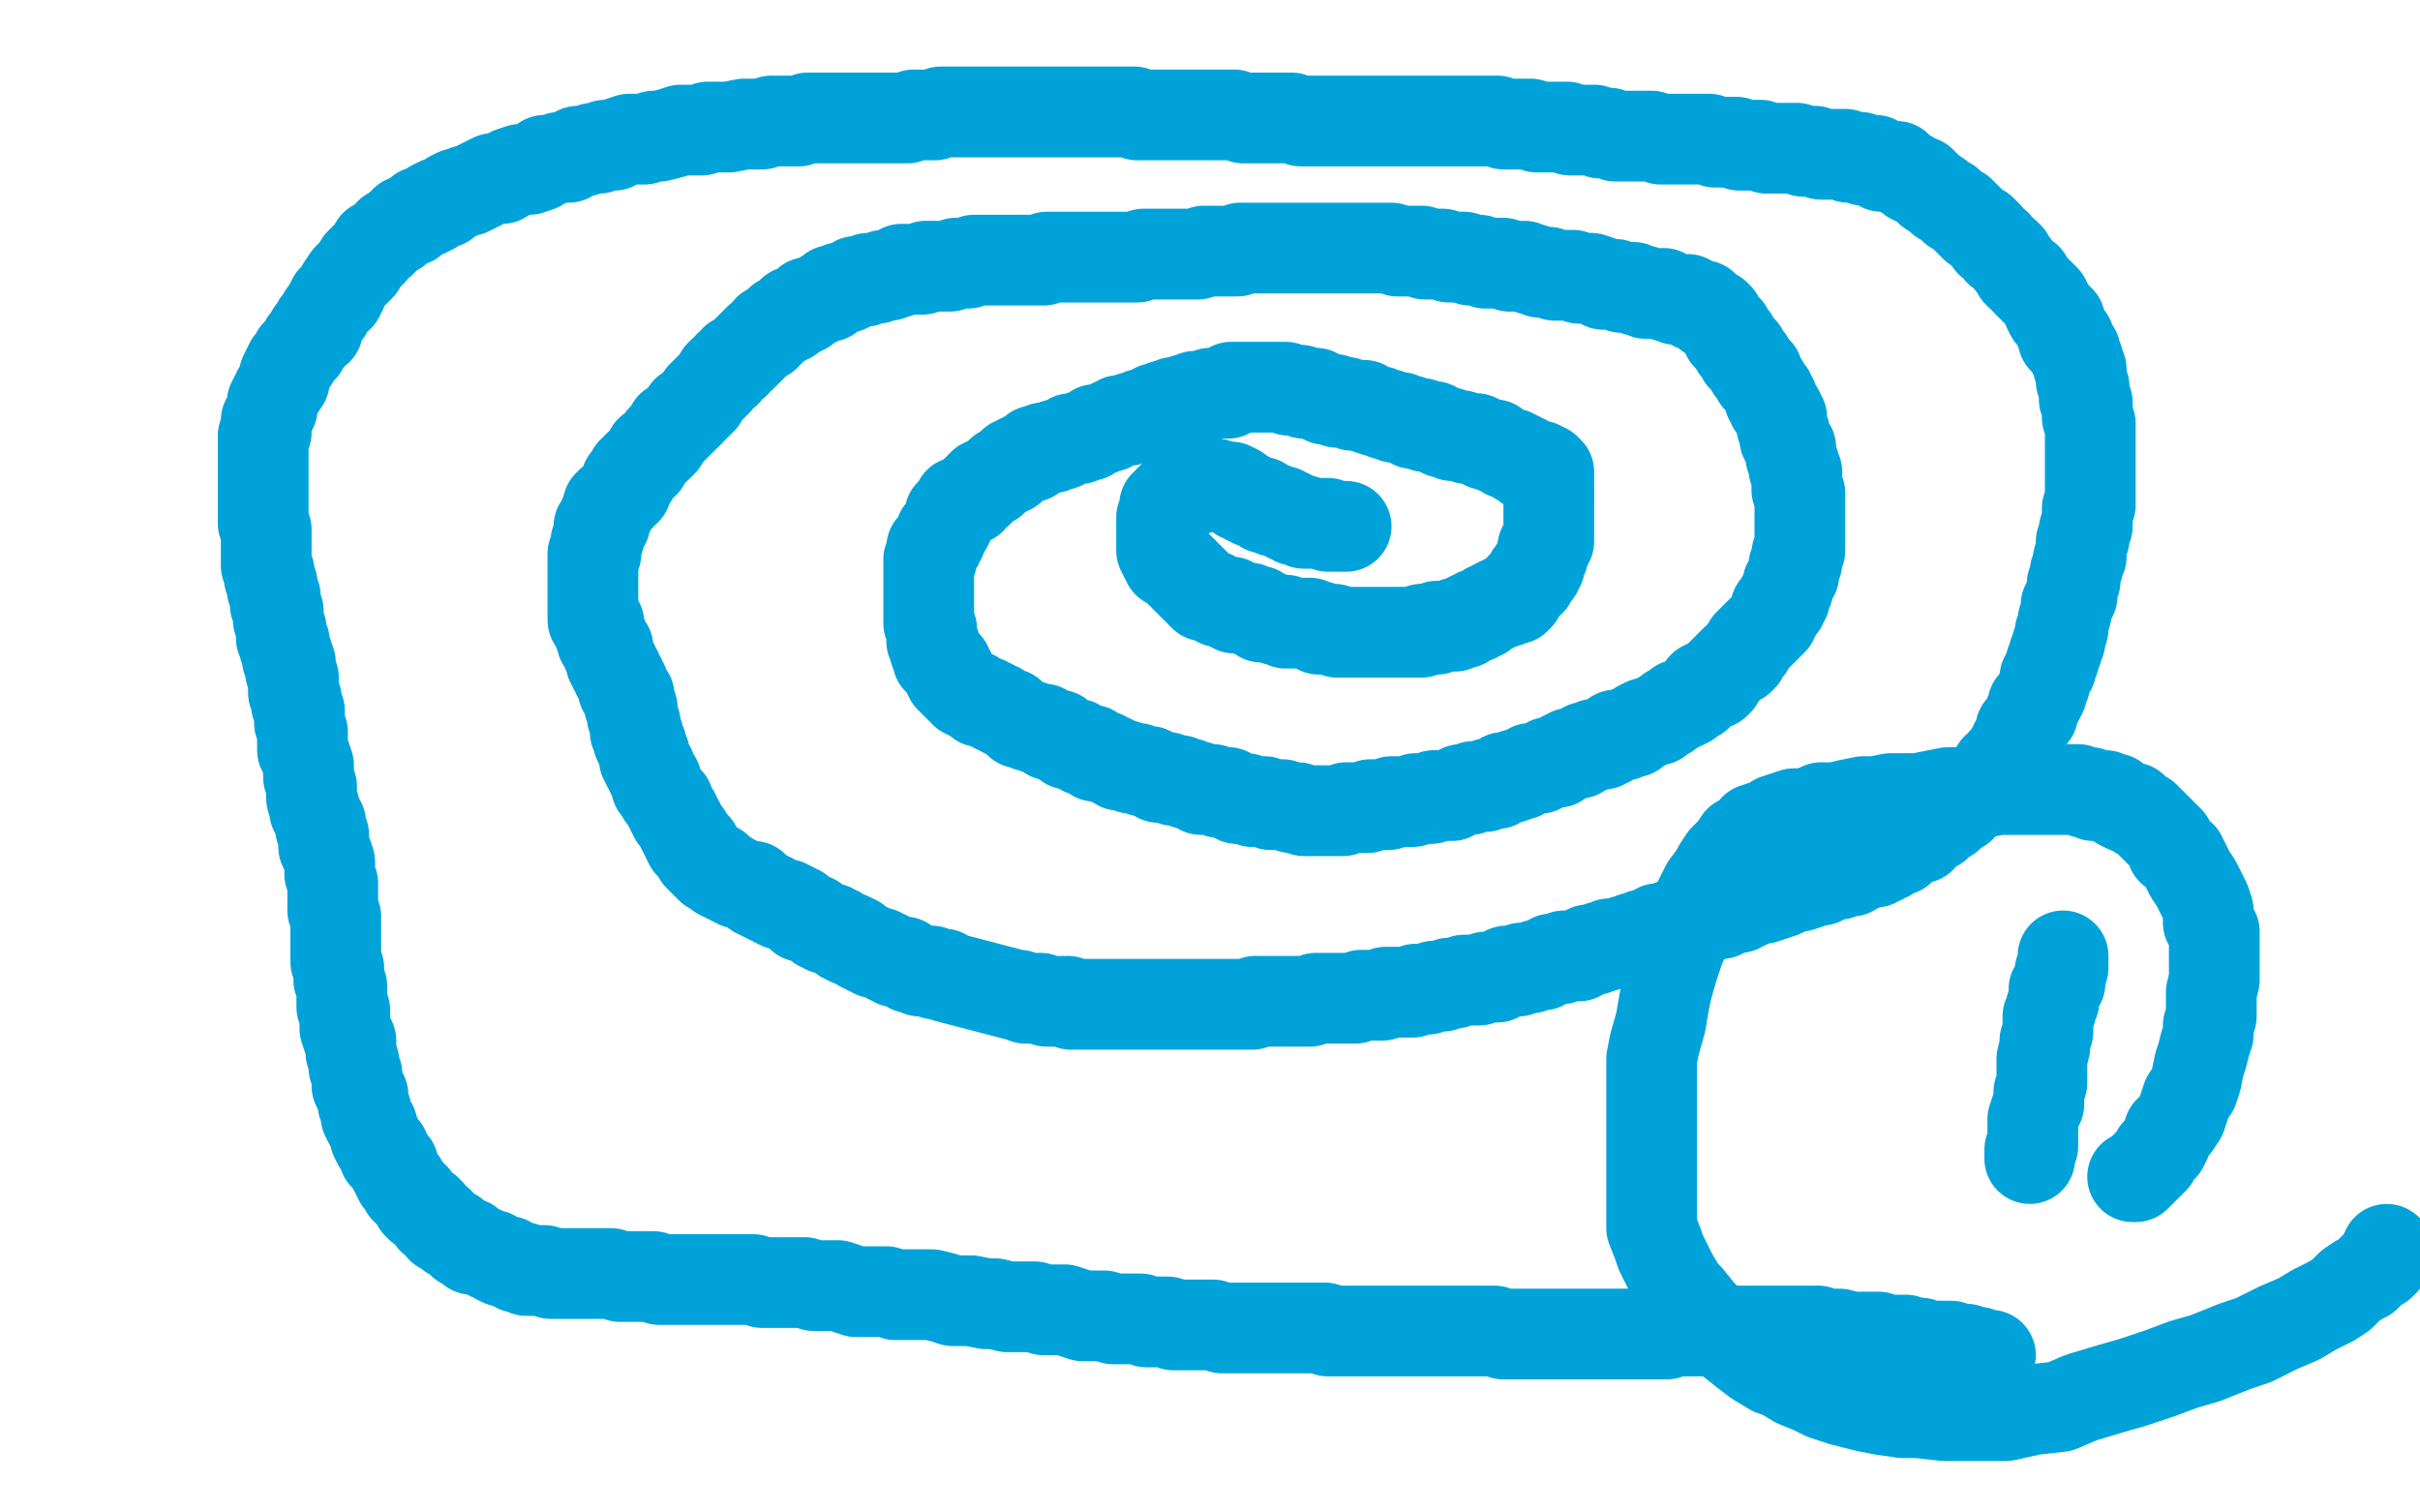
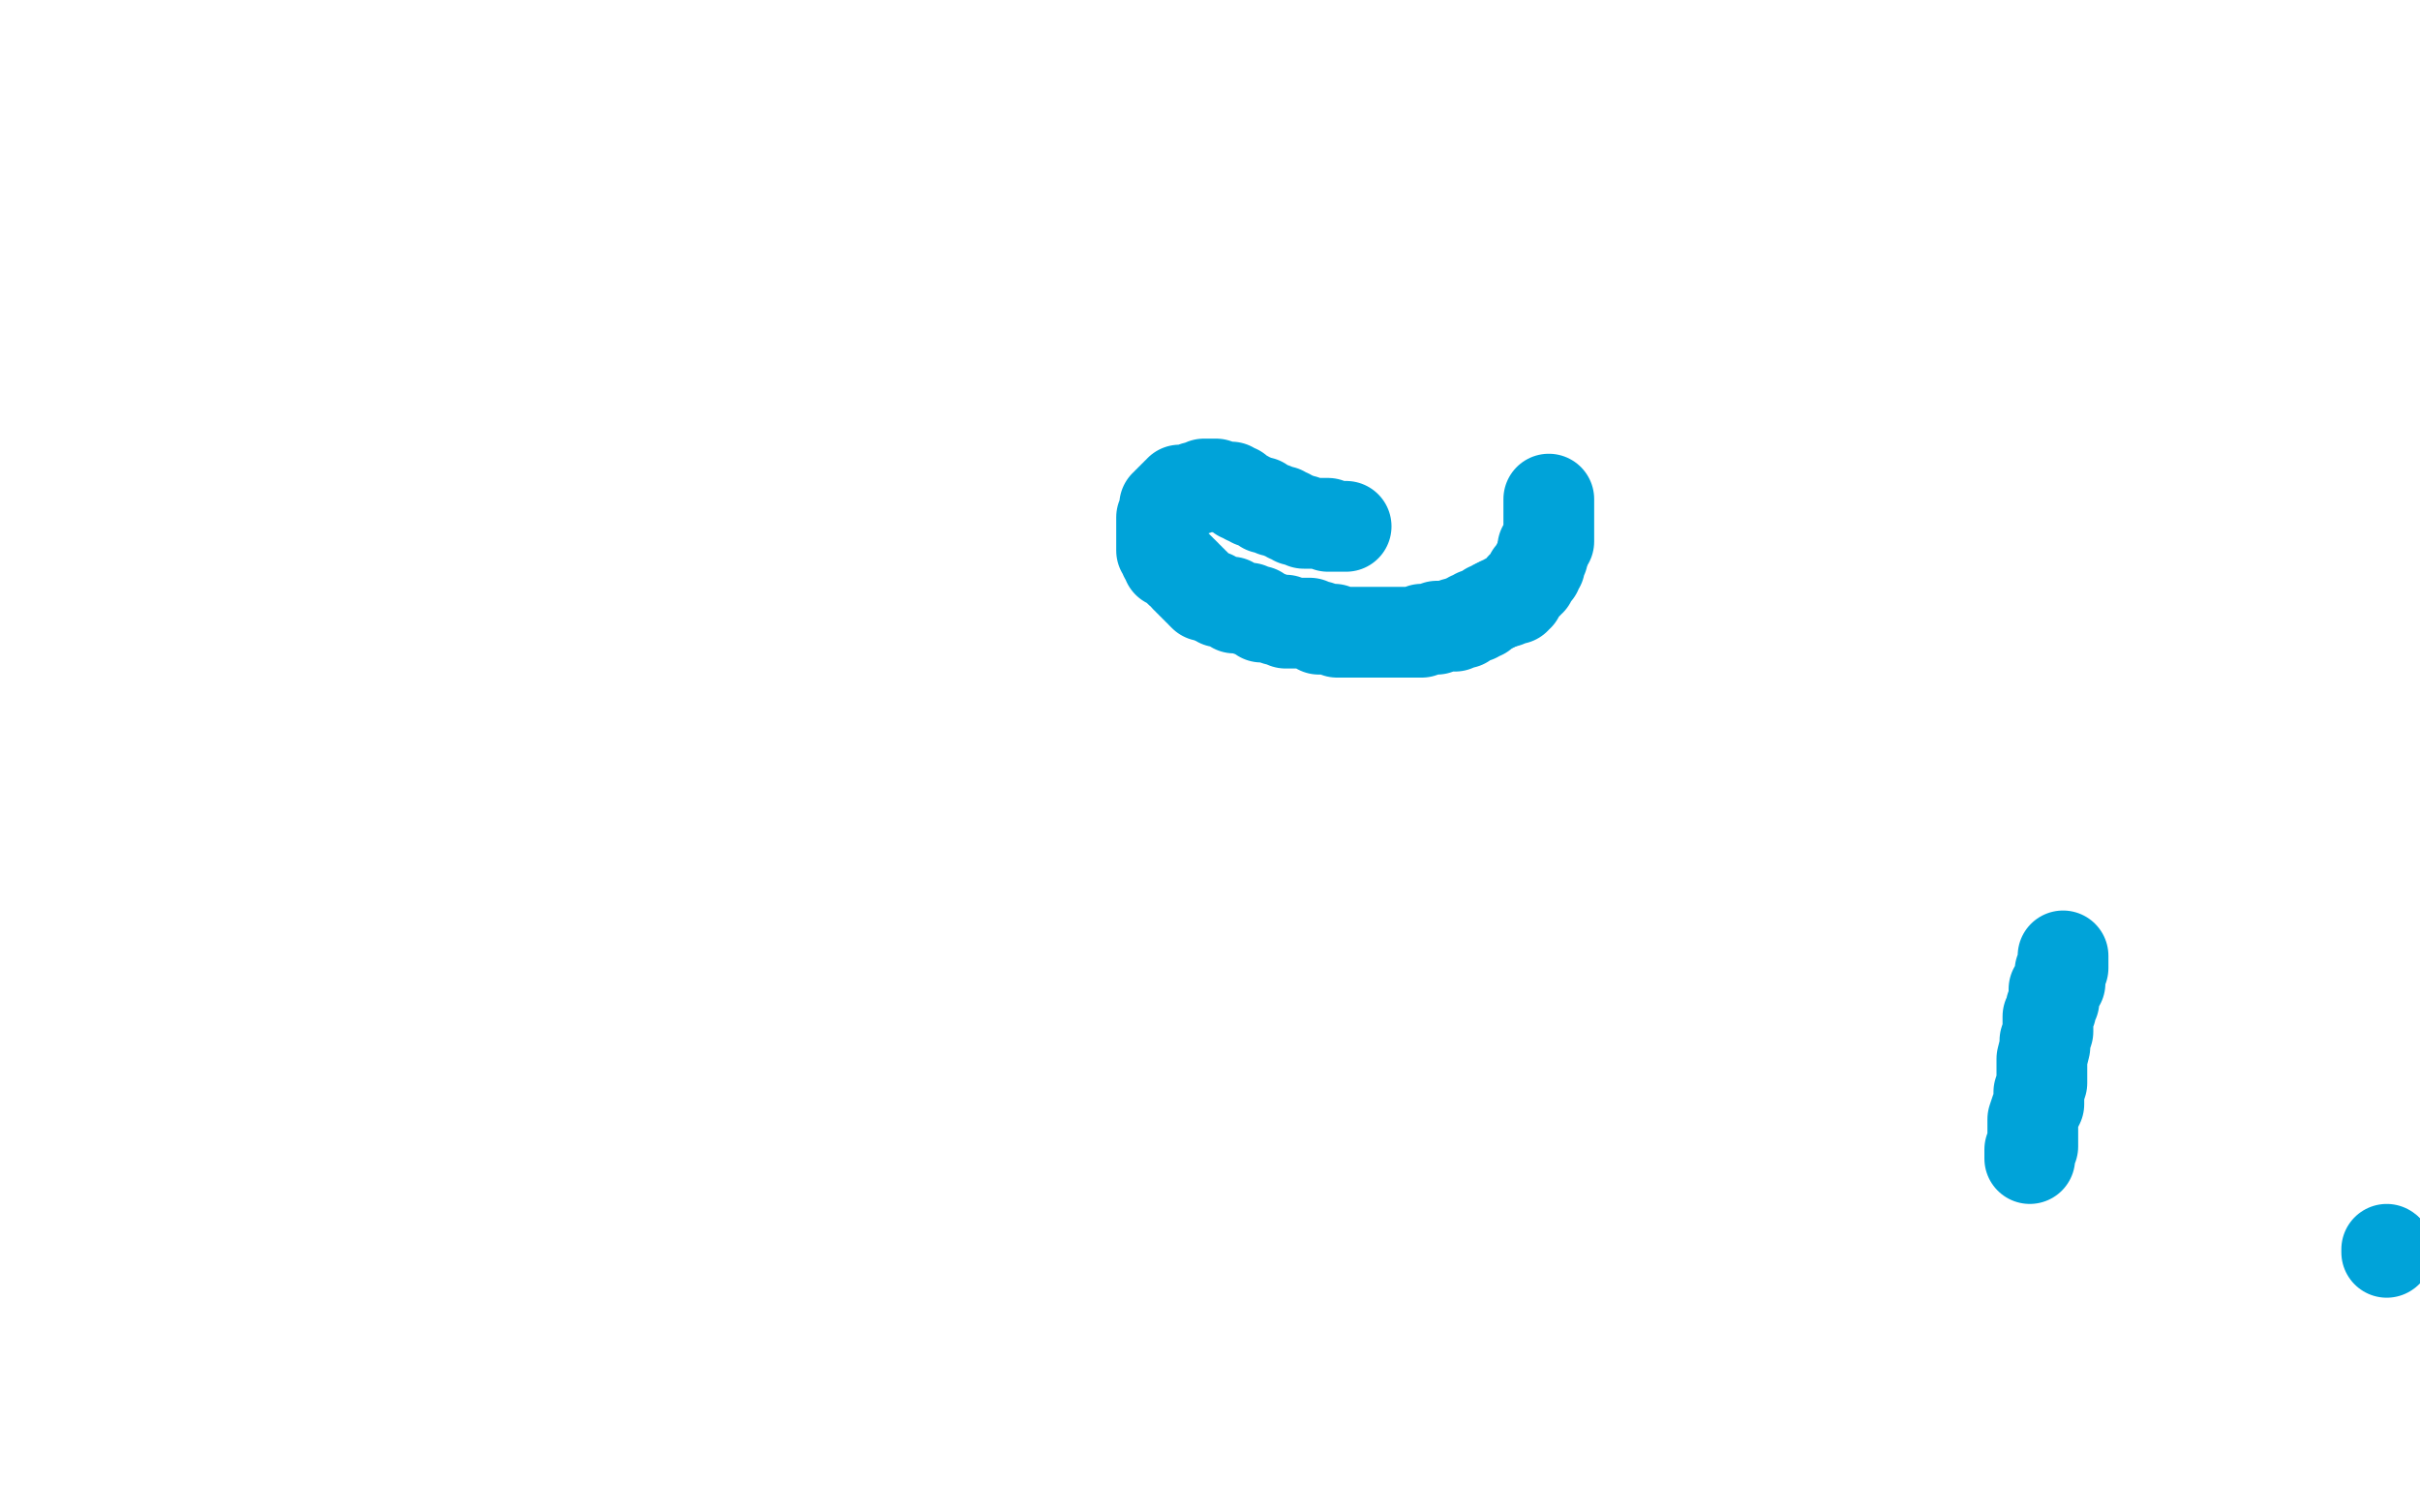
<svg xmlns="http://www.w3.org/2000/svg" width="800" height="500" version="1.1" style="stroke-antialiasing: false">
  <desc>This SVG has been created on https://colorillo.com/</desc>
  <rect x="0" y="0" width="800" height="500" style="fill: rgb(255,255,255); stroke-width:0" />
-   <polyline points="658,448 657,448 657,448 656,448 656,448 655,448 655,448 654,448 654,448 654,447 654,447 653,447 653,447 652,447 652,447 651,447 651,447 650,446 650,446 649,446 649,446 647,446 647,446 646,446 646,446 645,445 645,445 642,445 642,445 640,445 640,445 638,445 638,445 635,444 635,444 633,444 633,444 630,443 630,443 627,443 627,443 623,443 623,443 621,442 621,442 618,442 618,442 615,442 615,442 612,442 612,442 608,441 608,441 604,441 604,441 601,440 601,440 597,440 597,440 594,440 594,440 591,440 591,440 589,440 589,440 585,440 585,440 583,440 583,440 579,440 579,440 576,440 576,440 574,440 574,440 571,440 571,440 569,440 569,440 566,440 566,440 562,440 562,440 560,440 560,440 557,440 557,440 554,440 554,440 551,441 551,441 548,441 548,441 545,441 545,441 542,441 542,441 539,441 539,441 537,441 537,441 535,441 535,441 532,441 532,441 529,441 529,441 525,441 525,441 523,441 523,441 521,441 521,441 518,441 518,441 515,441 515,441 512,441 512,441 510,441 510,441 507,441 507,441 505,441 505,441 503,441 503,441 500,441 500,441 497,441 497,441 494,440 494,440 491,440 491,440 489,440 489,440 487,440 487,440 484,440 484,440 482,440 482,440 478,440 478,440 476,440 476,440 473,440 473,440 471,440 471,440 468,440 468,440 466,440 466,440 462,440 462,440 459,440 459,440 457,440 457,440 455,440 455,440 452,440 452,440 449,440 449,440 446,440 446,440 443,440 443,440 439,440 439,440 438,439 438,439 435,439 435,439 425,439 423,439 420,439 416,439 414,439 411,439 408,439 407,439 404,439 401,438 398,438 396,438 393,438 390,438 388,438 386,437 383,437 379,437 377,436 373,436 371,436 368,436 365,435 362,435 358,435 355,434 352,433 349,433 345,433 342,432 337,432 333,432 329,431 326,431 321,430 318,430 315,430 312,429 308,428 305,428 302,428 300,428 296,428 293,427 290,427 288,427 286,427 283,427 280,426 277,425 274,425 272,425 269,425 266,424 263,424 261,424 258,424 255,424 252,424 249,423 245,423 243,423 240,423 237,423 235,423 232,423 229,423 226,423 223,423 221,423 218,423 216,422 213,422 210,422 208,422 205,422 202,421 200,421 197,421 195,421 193,421 191,421 189,421 188,421 186,421 184,421 183,421 182,421 180,420 179,420 178,420 177,420 176,420 175,420 174,420 173,419 172,419 171,419 170,418 169,418 168,417 167,417 166,417 164,416 163,415 162,415 160,414 158,413 156,413 155,411 153,411 152,410 150,408 149,408 148,407 146,406 145,404 143,403 142,401 141,400 139,399 138,398 137,396 135,394 134,393 133,391 132,390 131,388 130,386 130,385 128,383 127,382 127,380 126,379 125,378 124,376 124,375 123,373 123,372 122,371 121,369 121,367 120,365 120,362 119,361 118,359 118,357 118,355 117,353 117,351 116,348 116,347 116,344 115,343 114,340 114,338 114,336 114,334 113,333 113,330 113,329 113,326 112,324 112,322 112,320 111,318 111,315 111,313 111,309 111,307 111,303 110,301 110,298 110,295 110,292 109,289 109,287 109,285 108,282 107,280 107,278 107,276 106,274 106,272 105,270 104,268 104,267 103,264 103,262 103,260 102,257 102,256 102,253 101,250 100,248 100,245 100,244 100,242 99,239 99,237 99,235 98,233 98,231 97,229 97,228 97,226 97,224 96,222 96,221 96,219 95,218 95,216 94,214 94,212 93,211 93,210 93,208 92,205 92,204 92,202 91,200 91,199 91,197 90,195 90,193 89,191 89,190 89,189 88,187 88,185 88,183 88,182 88,180 88,178 88,177 88,175 87,173 87,171 87,170 87,168 87,166 87,164 87,162 87,161 87,159 87,157 87,156 87,154 87,152 87,150 87,148 87,147 87,144 88,143 88,141 88,139 89,137 90,135 90,133 91,131 92,129 94,126 94,124 95,122 96,120 97,119 98,117 100,115 101,113 102,112 103,110 105,109 105,107 106,106 107,104 108,103 109,101 110,99 112,98 113,96 113,95 115,92 116,91 117,90 119,88 119,87 121,85 122,84 123,83 124,81 126,80 127,79 128,78 129,77 131,76 132,75 133,74 134,73 136,73 138,71 139,70 141,70 143,69 143,68 145,67 147,67 148,66 149,65 151,64 152,64 154,63 155,63 157,62 159,61 161,60 163,59 166,59 169,57 172,56 175,56 178,55 180,53 182,53 185,52 188,52 191,50 193,50 196,49 198,49 200,48 203,48 205,47 208,46 210,46 213,46 216,45 218,45 222,44 225,43 228,43 232,43 234,42 238,42 241,42 246,41 248,41 252,41 255,40 259,40 264,40 267,39 272,39 275,39 279,39 284,39 287,39 290,39 292,39 295,39 297,39 300,39 302,38 305,38 309,38 311,37 315,37 318,37 323,37 327,37 331,37 335,37 339,37 343,37 348,37 352,37 355,37 358,37 361,37 365,37 367,37 370,37 372,37 375,37 376,38 379,38 381,38 384,38 387,38 389,38 391,38 394,38 397,38 400,38 403,38 405,38 408,38 411,39 416,39 420,39 423,39 427,39 430,40 433,40 436,40 439,40 441,40 444,40 447,40 448,40 450,40 453,40 455,40 457,40 458,40 460,40 461,40 464,40 465,40 468,40 469,40 472,40 474,40 475,40 478,40 479,40 481,40 482,40 483,40 485,40 486,40 488,40 490,40 492,40 493,40 495,40 497,41 499,41 501,41 503,41 505,41 506,41 508,42 511,42 513,42 514,42 515,42 517,42 518,42 519,43 520,43 521,43 522,43 524,43 525,43 527,43 529,44 532,44 534,45 536,45 540,45 543,45 546,45 549,46 551,46 554,46 558,46 560,46 562,46 565,46 567,47 569,47 571,47 574,47 575,48 577,48 579,48 581,48 582,48 584,49 586,49 588,49 589,49 590,49 592,49 594,49 596,50 597,50 598,50 599,50 600,50 602,51 603,51 604,51 606,51 607,51 608,51 610,51 611,52 613,52 614,52 615,52 616,53 617,53 618,53 620,53 621,54 622,54 622,55 624,55 625,55 627,55 627,56 629,57 631,58 632,59 634,60 635,60 637,62 638,63 641,65 642,66 644,67 646,69 648,70 650,72 652,74 653,75 655,76 657,78 658,80 660,81 661,83 663,84 664,85 665,87 666,88 667,90 668,91 670,92 670,93 672,95 673,96 674,97 675,98 676,99 677,101 677,102 678,104 679,104 680,105 681,106 681,107 681,109 682,110 682,111 682,112 684,112 684,113 684,114 685,115 685,116 686,116 686,118 687,119 687,120 687,121 688,122 688,123 688,124 688,125 688,126 689,128 689,130 689,131 689,132 690,133 690,134 690,136 690,137 690,138 691,140 691,141 691,142 691,143 691,144 691,146 691,147 691,149 691,150 691,151 691,153 691,155 691,156 691,157 691,159 691,161 691,162 691,164 691,166 691,167 690,168 690,170 690,172 690,173 690,174 689,175 689,176 689,178 688,179 688,180 688,182 688,183 688,184 687,185 687,186 687,187 686,189 686,191 686,192 685,193 685,195 685,197 684,199 683,200 683,202 683,203 682,205 682,207 682,208 681,209 681,210 681,212 680,213 680,215 679,216 679,217 679,218 678,219 678,221 677,222 676,224 676,225 676,226 675,228 675,229 674,231 673,232 672,233 672,235 672,236 671,236 671,237 670,239 669,240 668,241 668,242 668,243 667,245 666,246 666,247 665,248 665,249 664,250 663,252 662,252 661,254 660,254 660,256 658,257 658,258 656,259 655,260 654,261 653,263 651,264 649,265 648,267 646,268 644,270 643,270 641,272 640,273 638,274 636,275 635,277 633,277 632,278 630,279 629,279 628,281 626,281 625,282 624,283 623,283 622,284 621,284 620,285 618,285 617,285 616,286 615,286 613,287 612,288 611,288 609,288 608,289 606,289 604,290 602,291 600,291 598,292 595,293 594,293 591,294 589,295 586,296 583,297 582,297 579,298 577,299 576,299 575,300 573,300 572,300 571,301 569,302 568,302 567,302 565,303 564,303 563,303 561,304 560,305 558,305 556,305 555,306 552,306 551,307 548,307 547,309 545,309 543,309 542,310 540,310 538,311 537,311 535,312 534,312 532,312 530,313 529,313 527,314 525,314 523,315 522,316 520,316 519,316 517,316 516,317 515,317 514,317 513,317 512,318 511,318 510,319 508,319 506,320 505,320 503,320 502,321 499,321 498,321 496,322 495,323 493,323 491,323 489,324 487,324 485,324 484,324 481,325 479,325 477,326 474,326 472,327 471,327 468,327 467,328 464,328 463,328 460,328 458,328 457,329 455,329 452,329 450,329 448,330 445,330 443,330 442,330 439,330 437,330 435,330 433,331 431,331 429,331 427,331 425,331 423,331 421,331 420,331 417,331 415,331 414,332 412,332 410,332 408,332 407,332 405,332 403,332 402,332 400,332 399,332 397,332 396,332 394,332 392,332 391,332 389,332 388,332 386,332 385,332 383,332 381,332 379,332 378,332 376,332 374,332 372,332 370,332 368,332 367,332 365,332 364,332 361,332 360,332 359,332 357,332 355,332 354,332 353,331 351,331 350,331 349,331 348,331 347,331 346,331 344,330 343,330 342,330 341,330 340,330 339,330 337,329 336,329 313,323 312,322 311,322 310,322 309,322 308,321 307,321 305,321 304,321 302,320 301,320 300,319 299,318 298,318 297,318 296,318 295,317 294,317 293,316 292,316 291,315 290,315 289,315 288,314 287,314 286,313 285,313 284,312 283,311 281,311 281,310 280,310 279,310 278,309 277,308 276,308 275,307 274,307 273,307 272,306 271,306 270,305 269,304 268,304 266,303 265,303 265,302 264,301 263,301 262,300 261,300 260,299 259,299 258,299 256,298 255,297 254,297 253,296 252,296 250,295 249,294 249,293 248,293 247,293 245,292 244,292 242,291 241,290 240,290 238,289 237,287 235,287 234,286 233,285 231,283 231,282 230,280 228,279 227,277 227,276 226,275 225,273 224,271 223,270 223,269 222,268 221,266 221,265 220,264 219,263 218,261 217,260 217,258 216,257 215,255 215,254 214,253 213,251 213,250 213,249 212,247 212,246 211,245 211,244 211,243 210,242 210,241 210,240 210,239 209,237 209,236 209,235 209,234 208,233 208,232 208,231 208,230 207,229 206,228 206,227 206,226 205,225 205,224 204,223 204,222 203,221 203,220 202,219 202,218 201,216 201,215 201,214 200,213 199,212 199,211 199,210 198,209 198,208 198,206 196,205 196,204 196,203 196,202 196,200 196,199 196,198 196,197 196,195 196,194 196,193 196,192 196,191 196,190 196,188 196,187 196,186 196,185 196,184 196,183 197,183 197,182 197,181 197,180 197,179 198,178 198,177 198,176 198,175 198,174 199,174 200,173 200,172 200,171 200,170 201,170 201,168 201,167 202,166 204,165 205,164 205,163 207,162 207,160 207,159 208,158 209,158 209,156 211,155 211,154 213,153 213,152 214,151 215,150 215,149 217,148 218,147 219,146 219,145 220,144 221,143 222,142 222,141 223,141 224,140 225,139 226,138 227,137 227,136" style="fill: none; stroke: #00a3d9; stroke-width: 30; stroke-linejoin: round; stroke-linecap: round; stroke-antialiasing: false; stroke-antialias: 0; opacity: 1.0" />
-   <polyline points="228,136 229,135 230,134 231,133 232,132 232,131 233,130 234,129 236,127 237,126 238,124 239,123 240,123 241,121 243,120 243,119 245,118 246,117 247,116 248,115 249,114 250,113 251,112 253,111 254,109 255,109 257,107 258,106 259,106 261,105 262,103 264,103 266,102 267,100 269,100 271,99 272,98 274,98 275,96 276,96 278,95 279,95 280,95 282,94 283,93 284,93 286,93 287,92 288,92 289,92 290,92 292,91 293,91 294,91 296,90 297,90 298,89 299,89 300,89 303,89 304,89 305,89 306,88 307,88 309,88 311,88 312,88 313,88 314,88 316,87 317,87 318,87 320,87 322,86 324,86 325,86 327,86 329,86 331,86 332,86 334,86 336,86 338,86 340,86 342,86 343,86 345,86 346,85 349,85 350,85 352,85 353,85 354,85 355,85 357,85 358,85 359,85 360,85 362,85 363,85 364,85 366,85 367,85 368,85 370,85 372,85 373,85 375,85 376,85 378,84 380,84 381,84 383,84 385,84 387,84 389,84 391,84 393,84 395,84 396,84 398,83 400,83 402,83 403,83 405,83 406,83 407,83 409,83 410,82 412,82 414,82 415,82 417,82 419,82 420,82 423,82 424,82 426,82 428,82 430,82 432,82 434,82 437,82 438,82 440,82 442,82 444,82 445,82 448,82 449,82 451,82 452,82 454,82 456,82 457,82 459,82 460,82 462,83 463,83 465,83 467,83 468,83 470,83 471,84 473,84 475,84 477,84 479,85 480,85 482,85 484,85 486,86 487,86 489,86 491,87 492,87 494,87 495,87 496,87 497,87 499,88 500,88 501,88 502,88 504,88 506,89 507,89 509,90 510,90 512,90 514,91 516,91 518,91 520,91 522,92 524,92 526,92 529,93 530,94 533,94 534,94 536,95 538,95 540,95 541,96 543,96 544,97 546,97 548,97 550,97 551,98 552,98 554,99 555,99 557,99 558,99 559,100 560,101 561,101 562,101 563,101 564,102 564,103 565,103 565,104 566,104 567,104 568,105 568,106 569,107 570,108 571,109 571,111 573,112 574,114 574,115 576,116 576,118 578,119 579,121 579,122 581,123 581,125 582,126 583,127 584,129 585,130 585,132 586,132 586,134 587,135 588,136 588,137 589,138 589,140 589,141 590,143 590,144 590,145 591,147 592,148 592,150 592,151 593,153 593,154 593,155 594,156 594,157 594,158 594,160 594,161 594,162 595,163 595,164 595,165 595,166 595,168 595,169 595,171 595,172 595,173 595,175 595,176 595,178 595,179 595,181 595,182 594,183 594,185 594,186 593,187 593,189 593,190 592,191 592,192 591,193 591,194 591,195 590,196 590,197 590,198 589,198 589,200 588,201 587,201 587,203 586,204 586,205 585,206 584,207 583,208 582,209 581,210 580,211 579,212 578,213 578,214 576,216 576,217 575,218 574,218 573,219 572,220 571,221 570,222 569,223 568,224 568,225 567,226 566,226 565,226 563,227 563,228 562,229 561,230 559,231 558,232 556,233 555,233 554,234 552,235 551,236 549,237 548,238 547,238 545,239 544,239 542,240 541,241 540,242 538,242 537,243 535,243 534,243 533,244 532,245 531,245 530,246 529,246 527,246 526,247 524,247 523,248 522,249 521,249 519,249 518,250 517,250 516,251 515,252 514,252 512,252 511,253 510,253 509,254 508,254 506,254 505,255 504,255 503,256 501,256 500,257 499,257 498,257 497,257 496,258 495,259 494,259 493,259 492,259 491,260 490,260 489,260 488,260 487,260 486,261 485,261 484,261 483,261 481,262 480,263 479,263 478,263 477,263 475,263 474,263 473,264 471,264 470,264 468,264 467,265 466,265 464,265 463,265 462,265 460,265 459,266 457,266 456,266 455,266 453,266 452,267 450,267 449,267 448,267 447,267 446,267 445,267 444,268 443,268 442,268 441,268 439,268 438,268 437,268 436,268 435,268 434,268 432,268 431,268 429,267 428,267 427,267 424,266 423,266 421,266 420,266 418,265 417,265 416,265 415,265 414,265 412,264 410,264 409,264 408,263 407,263 406,262 404,262 403,262 401,261 400,261 398,261 397,261 396,260 395,260 393,259 392,259 390,258 389,258 388,258 386,257 385,257 383,257 382,256 380,255 379,255 378,255 376,254 375,254 374,254 372,253 371,253 370,253 369,252 367,251 366,251 365,250 364,250 362,250 361,249 361,248 360,248 358,248 357,247 356,246 355,246 354,246 353,246 351,244 350,243 349,243 348,243 347,243 346,242 345,241 344,241 343,241 341,240 340,240 338,239 337,239 336,238 335,237 334,236 333,236 331,235 330,234 329,234 328,233 327,233 326,232 324,232 323,231 322,230 321,230 320,229 319,229 318,228 317,227 316,226 315,225 314,224 314,223 314,222 313,222 313,220 312,220 312,219 311,218 310,218 310,216 309,215 309,213 308,212 308,211 308,210 308,209 308,208 307,206 307,205 307,204 307,202 307,201 307,200 307,198 307,197 307,196 307,195 307,194 307,193 307,191 307,190 307,189 307,188 307,187 307,186 307,185 308,185 308,184 308,183 308,182 308,181 309,181 309,180 310,180 310,179 311,178 311,177 311,176 312,175 313,174 313,173 314,172 314,171 314,170 315,169 316,168 317,166 318,166 319,166 320,165 321,165 321,164 322,163 323,163 323,162 324,162 324,161 325,160 326,160 327,159 328,159 329,158 330,157 331,156 332,156 333,155 334,155 335,153 336,153 337,152 338,152 339,151 340,151 341,151 342,150 342,149 343,149 345,148 346,148 347,148 348,148 349,147 350,147 351,147 352,146 353,146 354,145 356,145 357,145 358,144 359,144 360,144 362,142 363,142 364,142 366,141 367,141 368,140 369,140 370,139 371,139 373,139 374,138 375,138 377,137 378,137 380,136 381,136 382,135 384,135 385,134 387,134 388,133 389,133 390,133 391,133 392,132 394,132 395,131 396,131 397,131 399,131 400,130 401,130 402,130 403,130 405,130 406,130 407,129 407,128 409,128 410,128 411,128 412,128 413,128 415,128 416,128 417,128 418,128 419,128 420,128 421,128 422,128 423,128 424,128 425,128 426,129 427,129 428,129 429,129 430,129 431,130 432,130 433,130 434,130 435,130 436,131 437,131 438,132 440,132 441,132 442,133 444,133 445,133 447,134 449,134 451,134 452,135 455,136 456,136 458,137 459,137 461,138 462,138 463,138 465,139 466,139 467,140 468,140 470,140 471,141 473,141 474,141 475,142 477,143 479,143 480,144 482,144 483,144 485,145 487,145 488,145 490,146 491,147 492,147 494,147 494,148 495,148 497,149 498,150 499,150 500,150 501,151 502,151 502,152 503,152 504,152 505,153 505,154 507,154 508,154 509,154 509,155 510,155 511,155 511,156 512,156 512,157 512,158 512,159 512,160 512,161 512,162 512,163 512,164 512,165" style="fill: none; stroke: #00a3d9; stroke-width: 30; stroke-linejoin: round; stroke-linecap: round; stroke-antialiasing: false; stroke-antialias: 0; opacity: 1.0" />
  <polyline points="510,182 510,183 510,184 509,185 509,186 509,187 508,187 508,188 508,189 507,189 507,190 506,190 506,191 506,192 505,192 505,193 504,193 504,194 503,194 503,195 502,196 502,197 501,197 501,198 500,198 499,198 498,198 498,199 496,199 495,200" style="fill: none; stroke: #00a3d9; stroke-width: 30; stroke-linejoin: round; stroke-linecap: round; stroke-antialiasing: false; stroke-antialias: 0; opacity: 1.0" />
  <polyline points="512,165 512,166 512,167 512,168 512,169 512,170 512,171 512,172 512,173 512,174 512,175 512,176 512,177 512,178 512,179 511,179 511,180 510,181 510,182" style="fill: none; stroke: #00a3d9; stroke-width: 30; stroke-linejoin: round; stroke-linecap: round; stroke-antialiasing: false; stroke-antialias: 0; opacity: 1.0" />
  <polyline points="495,200 494,200 493,201 492,201 491,202 490,203 489,203 488,203 488,204 487,204 486,204 485,205 484,205 484,206 483,206 482,206 481,206 481,207 480,207 479,207 478,207 477,207 476,207 475,207 475,208 474,208 473,208 472,208 471,208 470,208 470,209 469,209 468,209 467,209 466,209 465,209 464,209 463,209 462,209 461,209 460,209 459,209 458,209 457,209 456,209 455,209 454,209 453,209 452,209 451,209 450,209 449,209 448,209 447,209 446,209 445,209 444,209 443,209 442,209 441,208 440,208 439,208 438,208 437,208 436,208 436,207 435,207 434,207 433,206 432,206 431,206 430,206 429,206 428,206 427,206 426,206 425,206 425,205 424,205 423,205 422,205 420,204 419,204 418,204 417,204 417,203 416,202 415,202 414,202 413,202 413,201 412,201 411,201 410,201 409,201 408,201 408,200 407,200 407,199 406,199 405,199 404,199 403,199 403,198 402,198 401,198 401,197 400,197 399,197 398,197 397,196 397,195 396,195 396,194 395,194 395,193 394,193 394,192 393,192 393,191 392,191 392,190 391,189 390,189 390,188 389,188 389,187 388,187 388,186 387,186 386,186 386,185 386,184 385,184 385,183 384,182 384,181 384,180 384,179 384,178 384,177 384,176 384,175 384,174 384,173 384,172 384,171 385,171 385,170 385,169 385,168 385,167 386,167 386,166 387,166 387,165 388,165 388,164 389,164 389,163 390,163 390,162 391,162 392,162 393,162 394,162 395,162 395,161 396,161 397,161 398,161 398,160 399,160 400,160 401,160 402,160 402,161 403,161 405,161 406,161 407,161 407,162 408,162 409,162 409,163 410,163 410,164 411,164 412,164 412,165 413,165 414,165 414,166 415,166 416,166 417,166 417,167 418,167 418,168 419,168 420,168 421,168 421,169 422,169 423,169 424,169 424,170 425,170 426,170 426,171 427,171 428,171 428,172 429,172 430,172 431,172 431,173 432,173 433,173 434,173 435,173 436,173 437,173 438,173 439,173 439,174 440,174 441,174 442,174 443,174 444,174 445,174" style="fill: none; stroke: #00a3d9; stroke-width: 30; stroke-linejoin: round; stroke-linecap: round; stroke-antialiasing: false; stroke-antialias: 0; opacity: 1.0" />
  <polyline points="671,383 671,382 671,382 671,381 671,381 671,380 671,380 672,379 672,379 672,376 672,376 672,374 672,374 672,372 672,372 672,370 672,370 673,367 673,367 674,365 674,365 674,361 674,361 675,358 675,358 675,356 675,356 675,352 675,352 675,350 675,350 676,346 676,346 676,344 676,344 677,341 677,341 677,339 677,339 677,338 677,338 677,336 677,336 678,334 678,334 678,333 678,333 679,331 679,331 679,330 679,330 679,329 679,329 679,327 679,327 680,327 680,327 680,325 680,325 681,325 681,325 681,324 681,324 681,323 681,323 681,322 681,321 682,320 682,319 682,318 682,317 682,316" style="fill: none; stroke: #00a3d9; stroke-width: 30; stroke-linejoin: round; stroke-linecap: round; stroke-antialiasing: false; stroke-antialias: 0; opacity: 1.0" />
-   <polyline points="705,389 706,389 706,389 707,388 707,388 708,387 708,387 709,386 709,386 710,385 710,385 712,383 712,383 713,381 713,381 715,379 715,379 716,377 716,377 717,374 717,374 719,372 719,372 721,369 721,369 722,366 722,366 723,363 723,363 725,360 725,360 726,357 726,357 727,352 727,352 728,349 728,349 729,345 729,345 730,342 730,342 730,339 730,339 731,336 731,336 731,331 731,331 731,328 731,328 732,324 732,324 732,320 732,320 732,317 732,317 732,313 732,313 732,308 732,308 730,305 730,305 730,301 730,301 729,298 729,298 727,294 727,294 726,292 726,292 724,289 724,289 723,287 723,287 721,283 721,283 718,281 718,281 717,278 717,278 716,277 716,277 714,275 714,275 713,274 713,274 711,272 711,272 709,270 709,270 707,269 707,269 706,268 706,268 705,267 705,267 703,267 703,267 701,266 701,266 700,265 700,265 699,264 699,264 697,264 697,264 696,263 696,263 694,263 694,263 692,263 692,263 691,262 691,262 689,262 689,262 687,261 687,261 685,261 685,261 682,261 682,261 678,261 678,261 674,261 674,261 669,261 669,261 664,261 664,261 661,261 661,261 655,262 655,262 650,262 650,262 644,262 644,262 639,263 639,263 634,264 634,264 630,264 630,264 625,264 625,264 620,265 620,265 616,265 616,265 611,266 611,266 607,267 607,267 602,267 602,267 600,268 600,268 596,269 596,269 593,269 593,269 590,270 590,270 587,271 587,271 585,273 585,273 583,273 583,273 580,274 580,274 579,276 579,276 577,277 577,277 575,278 575,278 573,281 573,281 572,282 572,282 570,284 570,284 568,287 568,287 567,289 567,289 564,293 564,293 562,297 562,297 560,301 560,301 559,304 559,304 557,309 557,309 555,314 555,314 553,320 553,320 551,327 551,327 550,332 550,332 549,338 549,338 547,345 547,345 546,350 546,350 546,358 546,358 546,364 546,364 546,371 546,371 546,377 546,377 546,382 546,382 546,389 546,389 546,395 546,395 546,400 546,400 546,406 546,406 548,411 548,411 549,414 549,414 551,418 551,418 553,422 553,422 556,427 556,427 558,429 558,429 562,434 562,434 565,437 565,437 568,439 568,439 572,443 572,443 577,447 577,447 581,450 581,450 586,453 586,453 589,454 589,454 594,457 594,457 599,459 599,459 603,461 603,461 609,463 609,463 617,465 622,466 629,467 634,467 643,468 649,468 658,468 663,468 672,466 681,465 688,462 698,459 705,457 714,454 722,451 729,449 739,445 745,443 753,439 760,436 765,433 771,430 774,428 777,425 780,423 782,422 784,420 785,419 787,418 788,417 788,416 789,415 789,414" style="fill: none; stroke: #00a3d9; stroke-width: 30; stroke-linejoin: round; stroke-linecap: round; stroke-antialiasing: false; stroke-antialias: 0; opacity: 1.0" />
  <circle cx="789.5" cy="413.5" r="15" style="fill: #00a3d9; stroke-antialiasing: false; stroke-antialias: 0; opacity: 1.0" />
  <polyline points="789,414 789,413" style="fill: none; stroke: #00a3d9; stroke-width: 30; stroke-linejoin: round; stroke-linecap: round; stroke-antialiasing: false; stroke-antialias: 0; opacity: 1.0" />
</svg>